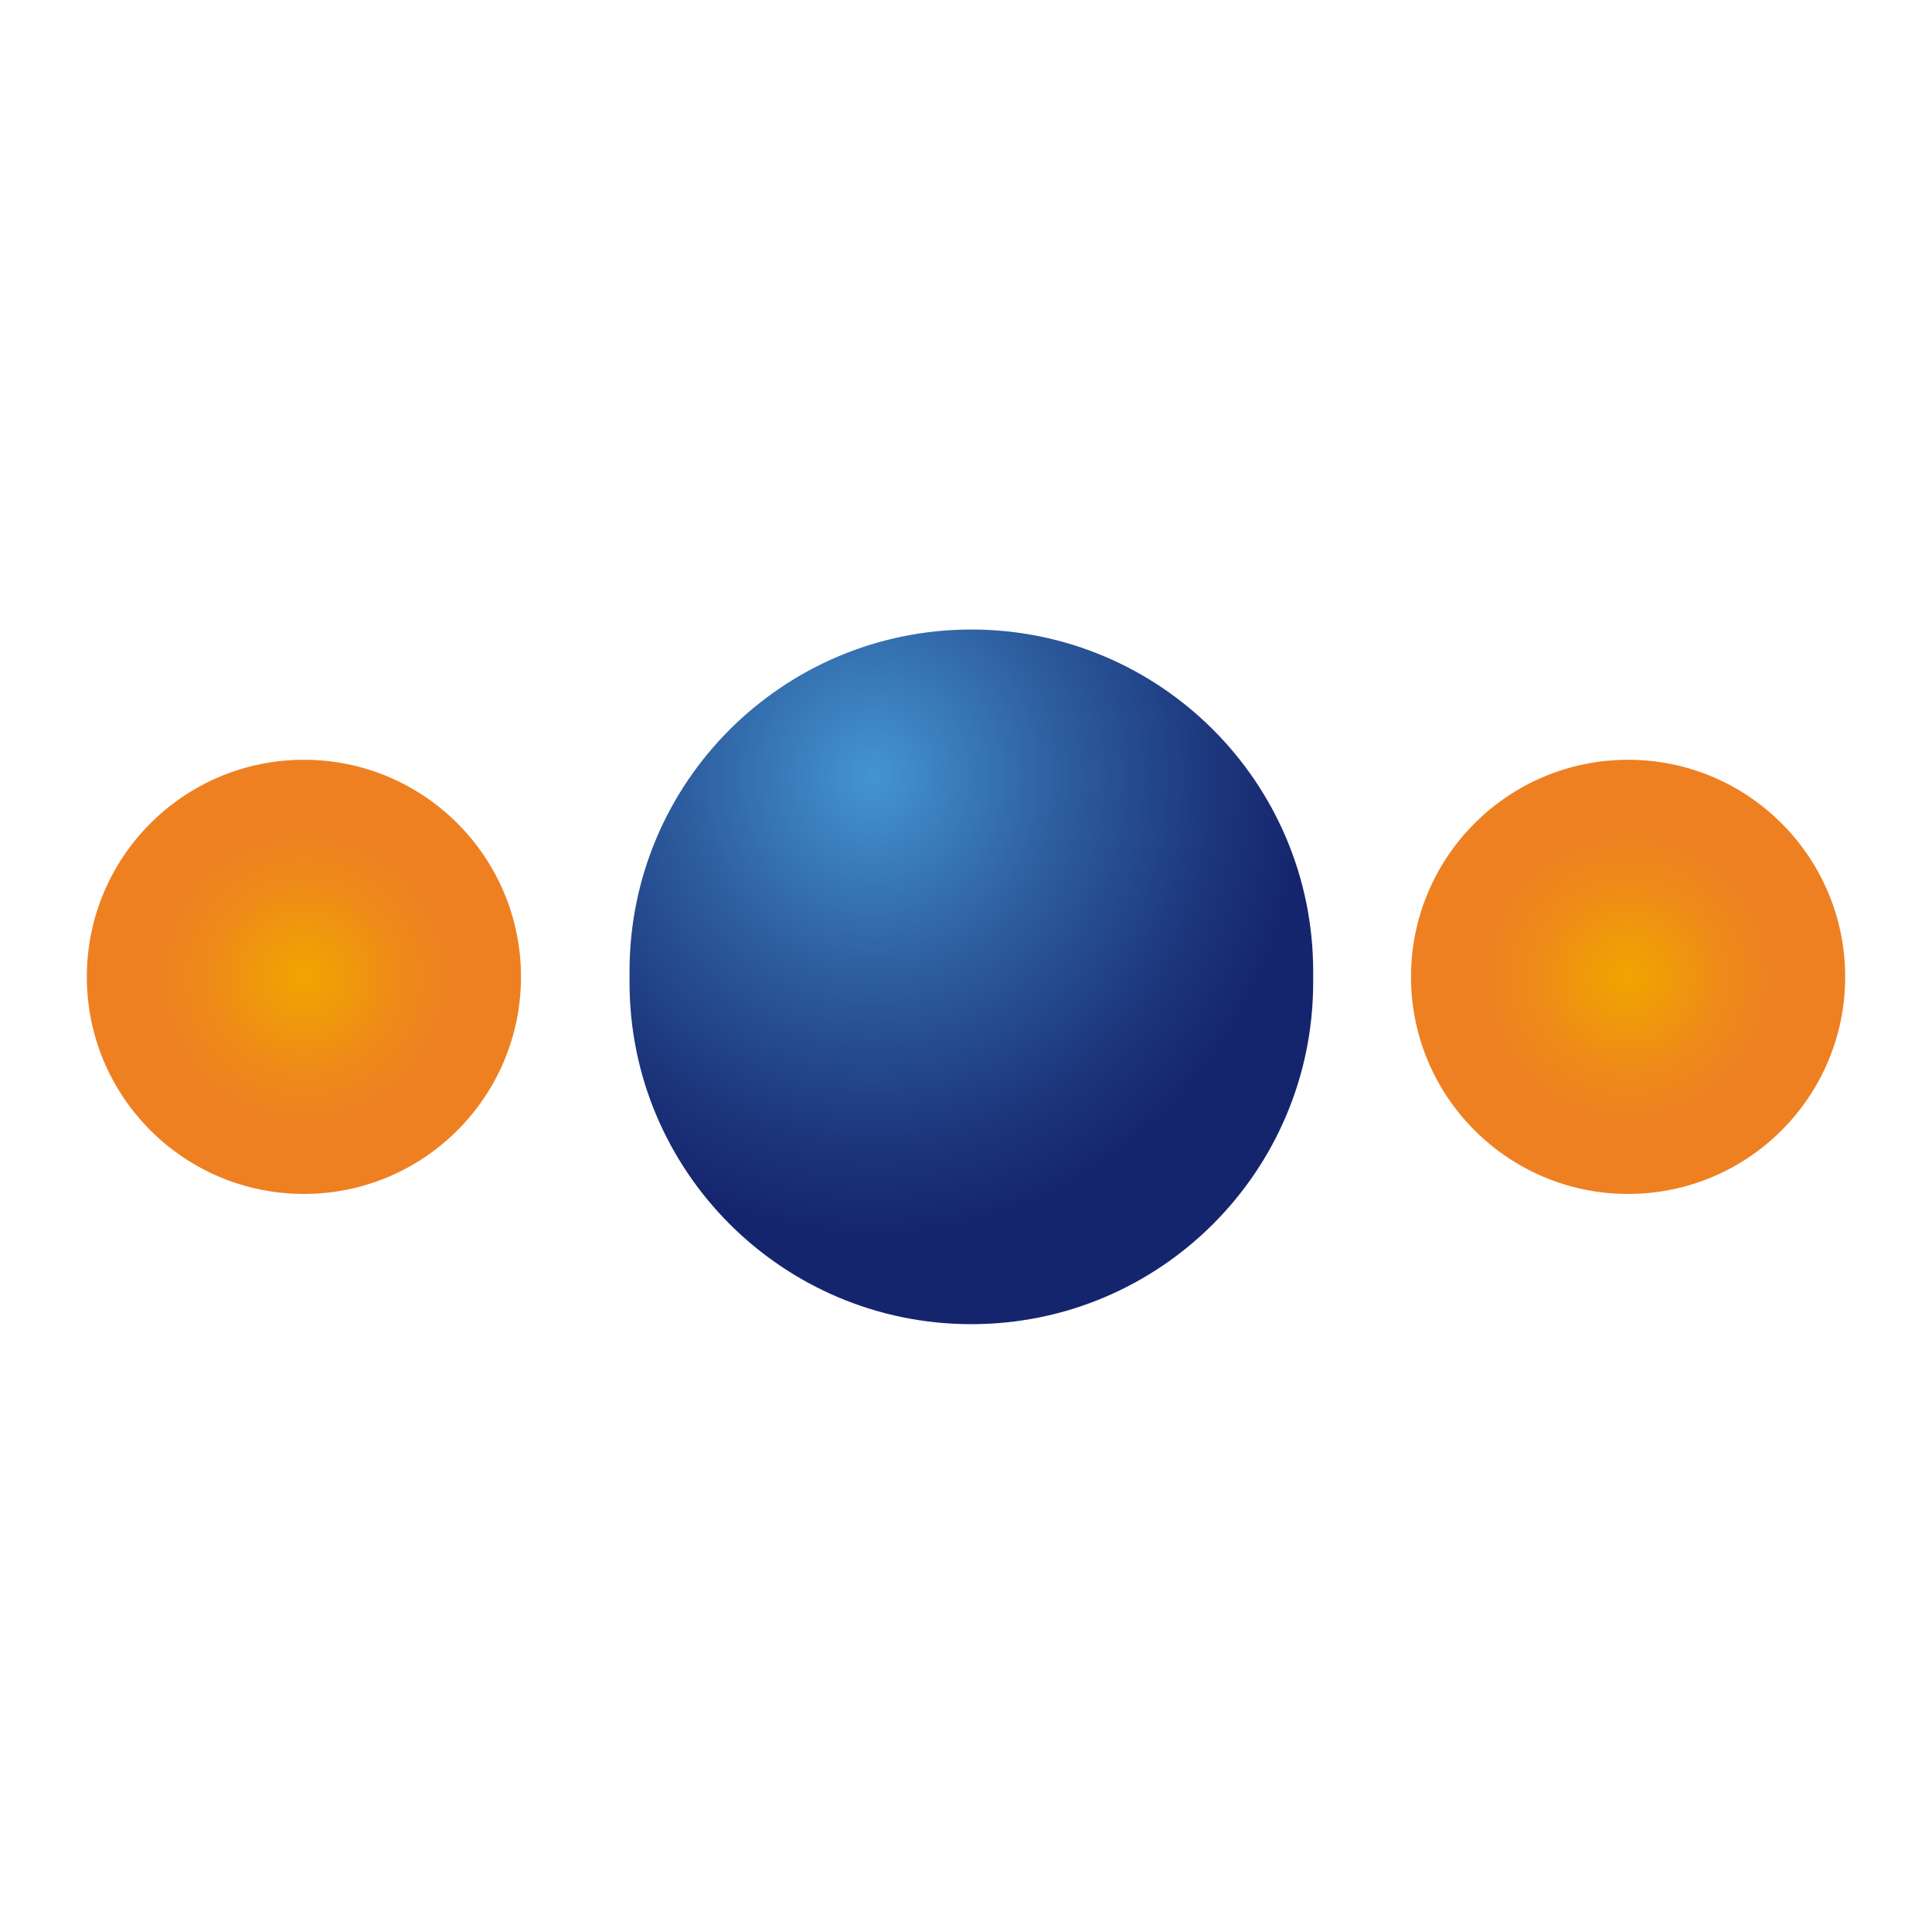
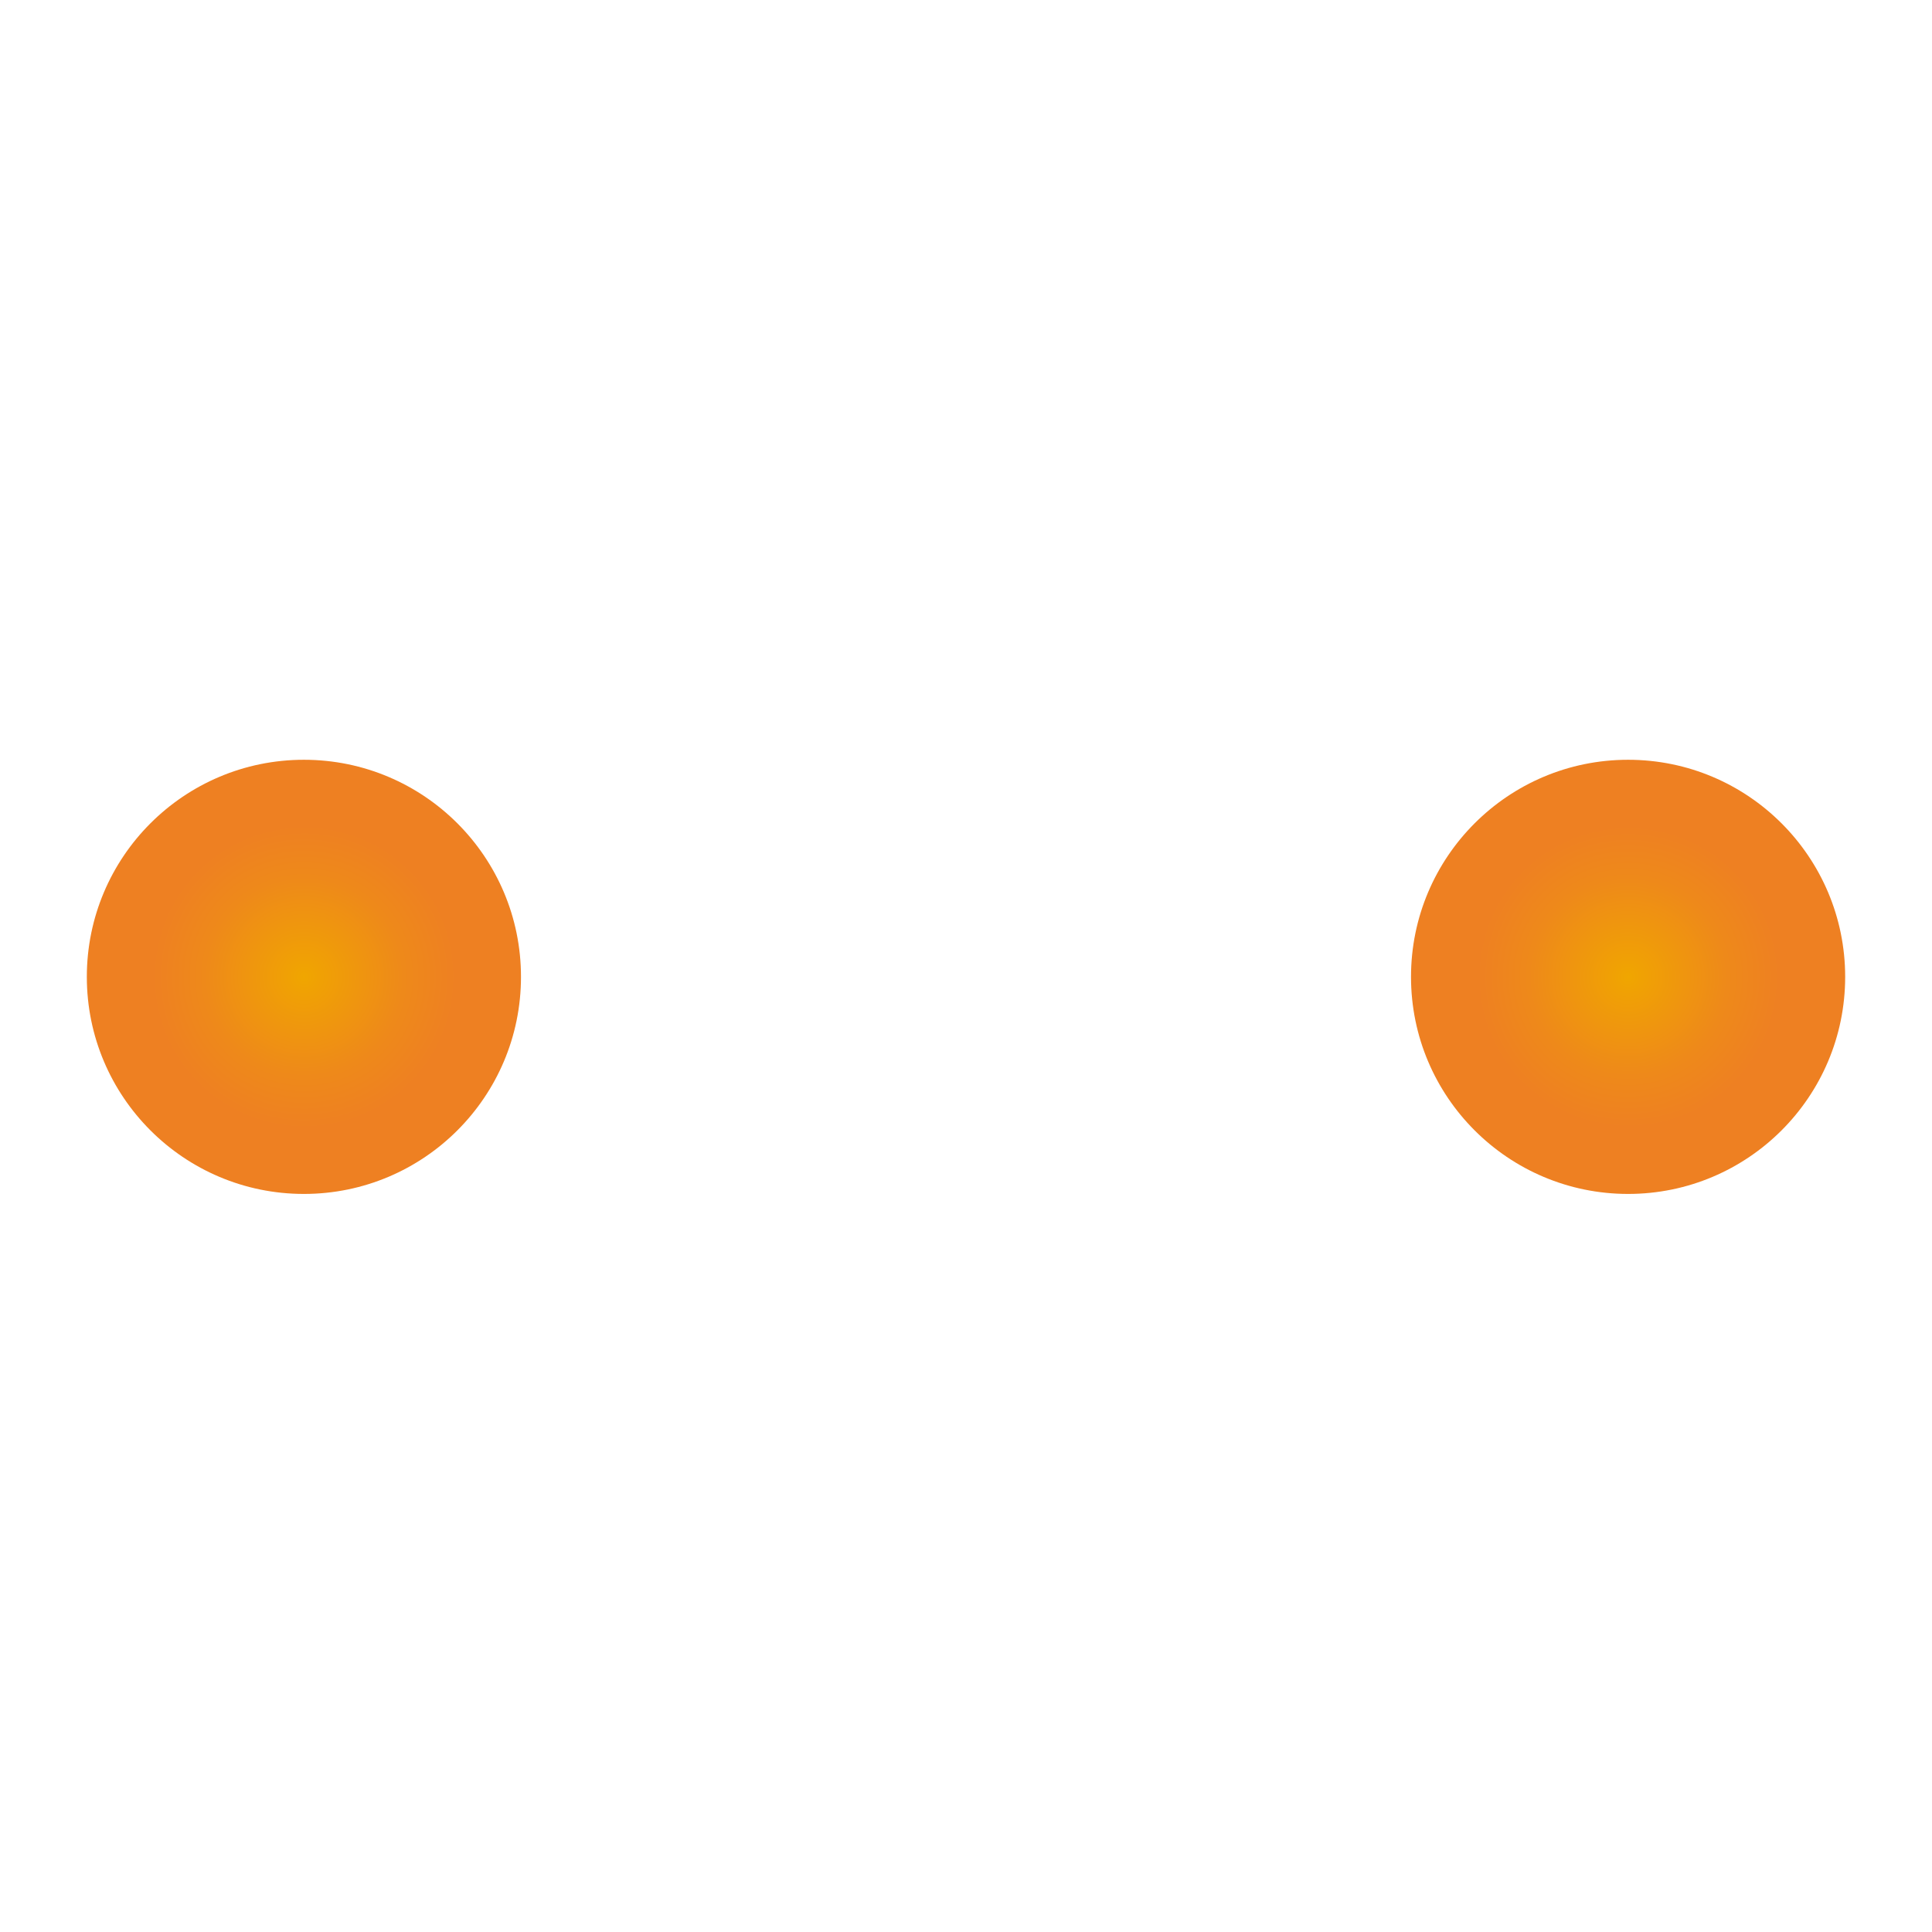
<svg xmlns="http://www.w3.org/2000/svg" width="89" height="89" viewBox="0 0 89 89" fill="none">
-   <path d="M60.493 45.253V44.747C60.493 36.05 53.443 29 44.747 29C36.05 29 29 36.05 29 44.747V45.253C29 53.95 36.05 61 44.747 61C53.443 61 60.493 53.95 60.493 45.253Z" fill="url(#paint0_radial_234_1997)" />
  <path d="M14 55C19.523 55 24 50.523 24 45C24 39.477 19.523 35 14 35C8.477 35 4 39.477 4 45C4 50.523 8.477 55 14 55Z" fill="url(#paint1_radial_234_1997)" />
  <path d="M75 55C80.523 55 85 50.523 85 45C85 39.477 80.523 35 75 35C69.477 35 65 39.477 65 45C65 50.523 69.477 55 75 55Z" fill="url(#paint2_radial_234_1997)" />
  <defs>
    <radialGradient id="paint0_radial_234_1997" cx="0" cy="0" r="1" gradientUnits="userSpaceOnUse" gradientTransform="translate(40.22 35.715) rotate(0.059) scale(19.926 21.306)">
      <stop stop-color="#4495D1" />
      <stop offset="0.422" stop-color="#2E5FA1" />
      <stop offset="0.805" stop-color="#1C357B" />
      <stop offset="1" stop-color="#15256D" />
    </radialGradient>
    <radialGradient id="paint1_radial_234_1997" cx="0" cy="0" r="1" gradientUnits="userSpaceOnUse" gradientTransform="translate(14.009 45) scale(10.014)">
      <stop stop-color="#F0A600" />
      <stop offset="0.067" stop-color="#F0A104" />
      <stop offset="0.459" stop-color="#EE891A" />
      <stop offset="0.7" stop-color="#EE8022" />
    </radialGradient>
    <radialGradient id="paint2_radial_234_1997" cx="0" cy="0" r="1" gradientUnits="userSpaceOnUse" gradientTransform="translate(75.003 45) scale(9.985)">
      <stop stop-color="#F0A600" />
      <stop offset="0.067" stop-color="#F0A104" />
      <stop offset="0.459" stop-color="#EE891A" />
      <stop offset="0.7" stop-color="#EE8022" />
    </radialGradient>
  </defs>
</svg>